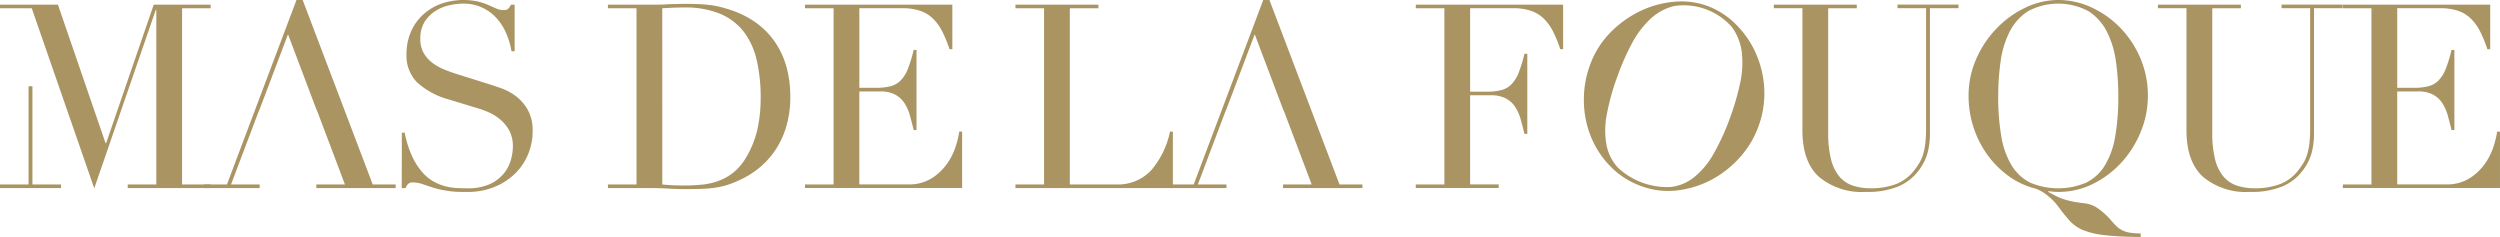
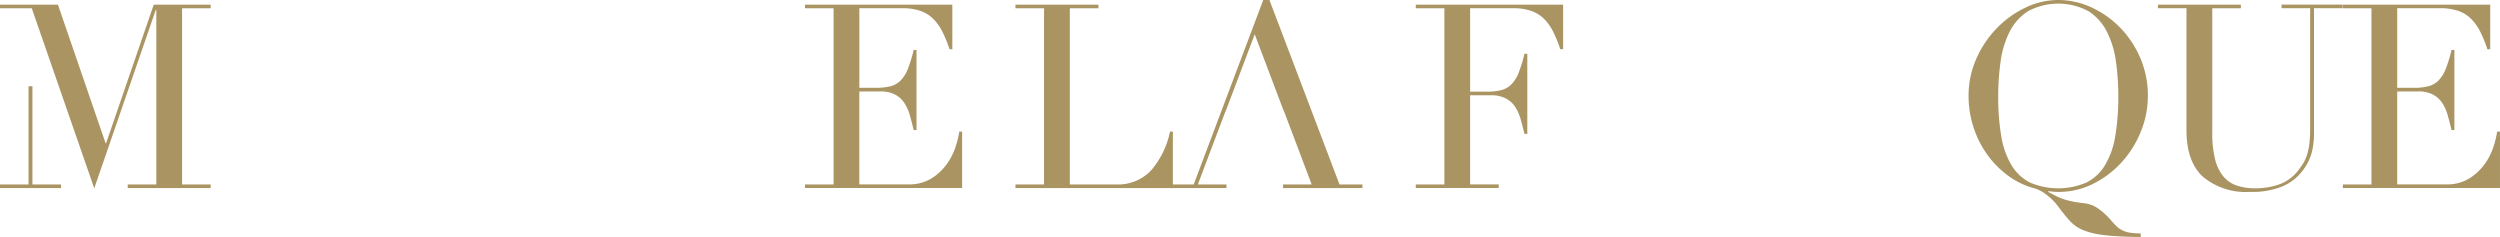
<svg xmlns="http://www.w3.org/2000/svg" id="LOGO_MDF_STICKY" width="320" height="30.335" viewBox="0 0 320 30.335">
  <path id="Tracé_1230" data-name="Tracé 1230" d="M5222.9,1539.819v12.563h3.659v.461h-7.814v-.461h3.659v-12.563Zm-.084-9.991h-4.071v-.461h7.419l6.1,17.739h.066l6.1-17.739h7.287v.461h-3.661v22.554h3.661v.461H5235.1v-.461h3.66v-22.356h-.066l-7.88,22.851-8-23.049" transform="translate(-5218.75 -1528.773)" fill="#a99462" />
-   <path id="Tracé_1231" data-name="Tracé 1231" d="M5259.24,1542.753l-3.626-9.594-3.627,9.594-.2.462-3.463,9.167h3.661v.461H5244.9v-.461h2.9l8.9-23.609h.791l8.969,23.609h2.935v.461H5259.24v-.461h3.661l-3.463-9.167Z" transform="translate(-5218.75 -1528.773)" fill="#a99462" />
-   <path id="Tracé_1232" data-name="Tracé 1232" d="M5270.187,1545.754h.362a13.272,13.272,0,0,0,.94,3,8.675,8.675,0,0,0,1.27,2.011,5.613,5.613,0,0,0,1.451,1.22,6.243,6.243,0,0,0,1.533.627,7.37,7.37,0,0,0,1.483.23q.71.033,1.336.034a6.774,6.774,0,0,0,2.869-.528,5,5,0,0,0,1.78-1.336,4.787,4.787,0,0,0,.923-1.747,6.437,6.437,0,0,0,.265-1.732,4.257,4.257,0,0,0-.429-1.978,4.783,4.783,0,0,0-1.089-1.4,6.106,6.106,0,0,0-1.434-.94,9.867,9.867,0,0,0-1.467-.56l-3.793-1.154a9.773,9.773,0,0,1-4.038-2.177,4.864,4.864,0,0,1-1.369-3.626,7.1,7.1,0,0,1,.528-2.754,6.44,6.44,0,0,1,1.483-2.192,6.9,6.9,0,0,1,2.292-1.451,8.75,8.75,0,0,1,4.847-.33,8.67,8.67,0,0,1,1.336.445l1,.445a2.215,2.215,0,0,0,.908.2,1,1,0,0,0,.576-.116,2.2,2.2,0,0,0,.412-.576h.462v5.968h-.4a9.846,9.846,0,0,0-.675-2.292,7.113,7.113,0,0,0-1.237-1.945,5.8,5.8,0,0,0-1.83-1.352,5.725,5.725,0,0,0-2.489-.511,8.04,8.04,0,0,0-1.748.214,5.506,5.506,0,0,0-1.781.742,4.463,4.463,0,0,0-1.369,1.385,4,4,0,0,0-.543,2.176,3.532,3.532,0,0,0,.429,1.8,4.168,4.168,0,0,0,1.1,1.253,6.734,6.734,0,0,0,1.517.857q.842.346,1.7.611l3.99,1.252q.625.2,1.582.528a7.116,7.116,0,0,1,1.863.989,5.712,5.712,0,0,1,1.55,1.748,5.372,5.372,0,0,1,.643,2.769,7.67,7.67,0,0,1-.577,2.952,7.355,7.355,0,0,1-1.665,2.472,8.164,8.164,0,0,1-2.638,1.715,9.038,9.038,0,0,1-3.5.643q-.693,0-1.22-.016a9.219,9.219,0,0,1-.989-.083q-.464-.066-.923-.149a9.47,9.47,0,0,1-1.022-.247q-.661-.2-1.418-.461a4.122,4.122,0,0,0-1.32-.264.9.9,0,0,0-.675.2,1.7,1.7,0,0,0-.314.527h-.494Z" transform="translate(-5218.75 -1528.773)" fill="#a99462" />
-   <path id="Tracé_1233" data-name="Tracé 1233" d="M5296.565,1552.382h3.66v-22.554h-3.66v-.461h6.133c.308,0,.615,0,.924-.017s.614-.027.923-.049c.307,0,.614-.005.923-.017s.616-.016.923-.016q.988,0,1.764.033t1.451.115a11.172,11.172,0,0,1,1.286.231c.406.1.841.226,1.3.379a11.915,11.915,0,0,1,3.479,1.764,10,10,0,0,1,2.407,2.556,10.738,10.738,0,0,1,1.385,3.165,14.22,14.22,0,0,1,.446,3.594,13.418,13.418,0,0,1-.528,3.908,11.056,11.056,0,0,1-1.451,3.066,10.534,10.534,0,0,1-2.16,2.308,11.363,11.363,0,0,1-2.655,1.566,10.207,10.207,0,0,1-1.5.561,10.762,10.762,0,0,1-1.451.3q-.741.1-1.632.132t-2.044.033c-.33,0-.681-.006-1.055-.016s-.747-.028-1.121-.05-.742-.038-1.1-.049-.708-.017-1.038-.017h-5.606Zm6.958,0c.374.044.807.077,1.3.1s1.039.033,1.632.033a21.391,21.391,0,0,0,2.226-.116,8.352,8.352,0,0,0,2.11-.495,6.762,6.762,0,0,0,1.88-1.087,7.029,7.029,0,0,0,1.566-1.863,12.385,12.385,0,0,0,1.467-3.644,18.838,18.838,0,0,0,.412-4.072,20.9,20.9,0,0,0-.5-4.732,9.458,9.458,0,0,0-1.632-3.627,7.455,7.455,0,0,0-3.017-2.324,11.566,11.566,0,0,0-4.648-.824q-.827,0-1.5.032l-1.3.066Z" transform="translate(-5218.75 -1528.773)" fill="#a99462" />
  <path id="Tracé_1234" data-name="Tracé 1234" d="M5321.789,1552.382h3.659v-22.554h-3.659v-.461h18.861v5.7h-.364a16.552,16.552,0,0,0-.923-2.259,6.208,6.208,0,0,0-1.186-1.648,4.366,4.366,0,0,0-1.649-1.006,7.115,7.115,0,0,0-2.309-.33h-5.472v10.189h2.143a7.4,7.4,0,0,0,1.846-.2,2.809,2.809,0,0,0,1.3-.742,4.388,4.388,0,0,0,.924-1.483,18.4,18.4,0,0,0,.742-2.424h.362v10.254h-.362q-.231-.955-.478-1.846a5.817,5.817,0,0,0-.693-1.583,3.289,3.289,0,0,0-1.187-1.1,3.948,3.948,0,0,0-1.928-.412h-2.671v11.9h6.231a5.474,5.474,0,0,0,3.018-.775,7.051,7.051,0,0,0,1.962-1.847,8.043,8.043,0,0,0,1.121-2.226,11.75,11.75,0,0,0,.461-1.912h.363v7.221h-20.114Z" transform="translate(-5218.75 -1528.773)" fill="#a99462" />
  <path id="Tracé_1235" data-name="Tracé 1235" d="M5348.73,1552.382h3.659v-22.554h-3.659v-.461h10.616v.461h-3.659v22.554h5.869a5.839,5.839,0,0,0,4.55-1.814,11.1,11.1,0,0,0,2.407-4.946h.363v7.221H5348.73Z" transform="translate(-5218.75 -1528.773)" fill="#a99462" />
  <path id="Tracé_1236" data-name="Tracé 1236" d="M5375.536,1543.215l-3.462,9.167h3.66v.461h-7.089v-.461h2.9l8.9-23.609h.792l8.968,23.609h2.935v.461h-10.157v-.461h3.661l-3.462-9.167-.2-.462-3.626-9.594-3.627,9.594Z" transform="translate(-5218.75 -1528.773)" fill="#a99462" />
  <path id="Tracé_1237" data-name="Tracé 1237" d="M5399.969,1552.382h3.66v-22.554h-3.66v-.461h18.861v5.7h-.363a16.617,16.617,0,0,0-.923-2.259,6.211,6.211,0,0,0-1.187-1.648,4.359,4.359,0,0,0-1.649-1.006,7.118,7.118,0,0,0-2.308-.33h-5.473v10.683h2.143a7.458,7.458,0,0,0,1.846-.2,2.816,2.816,0,0,0,1.3-.742,4.386,4.386,0,0,0,.924-1.484,18.142,18.142,0,0,0,.742-2.424h.363v10.255h-.363q-.231-.955-.478-1.846a5.8,5.8,0,0,0-.692-1.583,3.285,3.285,0,0,0-1.188-1.1,3.955,3.955,0,0,0-1.928-.412h-2.671v11.409h3.659v.461h-10.617Z" transform="translate(-5218.75 -1528.773)" fill="#a99462" />
-   <path id="Tracé_1238" data-name="Tracé 1238" d="M5422.253,1537.146a11.463,11.463,0,0,1,2.645-4.23,13.625,13.625,0,0,1,3.84-2.743,12.479,12.479,0,0,1,4.341-1.174,9.7,9.7,0,0,1,4.163.515,10.116,10.116,0,0,1,3.66,2.332,12.224,12.224,0,0,1,2.57,3.69,12.772,12.772,0,0,1,1.1,4.541,12.139,12.139,0,0,1-.755,4.918,11.969,11.969,0,0,1-2.382,3.941,13.105,13.105,0,0,1-3.634,2.853,12.375,12.375,0,0,1-4.371,1.356,9.857,9.857,0,0,1-4.591-.548,10.381,10.381,0,0,1-3.957-2.528,11.739,11.739,0,0,1-2.494-3.8,12.474,12.474,0,0,1-.9-4.505A12.676,12.676,0,0,1,5422.253,1537.146Zm3.563,1.3a29.823,29.823,0,0,0-1.4,5,10.422,10.422,0,0,0-.023,3.921,5.848,5.848,0,0,0,1.475,2.889,9.218,9.218,0,0,0,6.738,2.452,5.828,5.828,0,0,0,3-1.258,10.408,10.408,0,0,0,2.5-3.019,29.582,29.582,0,0,0,2.142-4.73,31.749,31.749,0,0,0,1.228-4.237,12.086,12.086,0,0,0,.227-3.952,6.766,6.766,0,0,0-1.292-3.3,8.213,8.213,0,0,0-7.343-2.672,6.762,6.762,0,0,0-3.108,1.694,12.068,12.068,0,0,0-2.366,3.173A32.039,32.039,0,0,0,5425.816,1538.443Z" transform="translate(-5218.75 -1528.773)" fill="#a99462" />
-   <path id="Tracé_1239" data-name="Tracé 1239" d="M5445.8,1529.367h10.618v.461h-3.661v15.926a13.842,13.842,0,0,0,.347,3.347,5.572,5.572,0,0,0,1.038,2.209,3.849,3.849,0,0,0,1.715,1.2,6.973,6.973,0,0,0,2.341.363,9.072,9.072,0,0,0,3.265-.545,5.452,5.452,0,0,0,2.439-1.928,7.93,7.93,0,0,0,.577-.858,5.008,5.008,0,0,0,.429-1.006,7.874,7.874,0,0,0,.28-1.384,16.844,16.844,0,0,0,.1-1.995v-15.333h-3.66v-.461h7.815v.461h-3.66v15.992a9.935,9.935,0,0,1-.3,2.523,6.817,6.817,0,0,1-1.219,2.357,6.3,6.3,0,0,1-2.473,1.913,10.173,10.173,0,0,1-4.188.725,8.569,8.569,0,0,1-6.05-1.946q-2.1-1.944-2.094-5.968v-15.6h-3.66Z" transform="translate(-5218.75 -1528.773)" fill="#a99462" />
  <path id="Tracé_1240" data-name="Tracé 1240" d="M5492.753,1559.108q-2.868-.033-4.566-.231a10.553,10.553,0,0,1-2.737-.626,4.814,4.814,0,0,1-1.715-1.154,21.378,21.378,0,0,1-1.5-1.847,7.751,7.751,0,0,0-1.548-1.566,4.884,4.884,0,0,0-1.518-.807,9.9,9.9,0,0,1-3.428-1.649,12.067,12.067,0,0,1-2.671-2.737,12.656,12.656,0,0,1-1.732-3.495,12.834,12.834,0,0,1-.61-3.924,11.619,11.619,0,0,1,1.006-4.814,13.27,13.27,0,0,1,2.638-3.907,12.573,12.573,0,0,1,3.676-2.621,9.712,9.712,0,0,1,4.155-.957,10.1,10.1,0,0,1,4.237.94,12.2,12.2,0,0,1,3.677,2.588,12.784,12.784,0,0,1,2.588,3.891,12.14,12.14,0,0,1,.972,4.88,11.975,11.975,0,0,1-.89,4.517,13.118,13.118,0,0,1-2.439,3.924,12.4,12.4,0,0,1-3.644,2.77,9.873,9.873,0,0,1-4.5,1.055,8.01,8.01,0,0,1-1.253-.1l-.033.1q.5.264.94.495a7.2,7.2,0,0,0,.973.412,9.611,9.611,0,0,0,1.17.313c.428.087.939.165,1.533.231a3.757,3.757,0,0,1,1.8.692,8.415,8.415,0,0,1,1.5,1.352q.429.495.775.841a3.109,3.109,0,0,0,.758.56,3.375,3.375,0,0,0,.973.314,8.4,8.4,0,0,0,1.418.1Zm-18.233-18.036a29.677,29.677,0,0,0,.4,5.177,10.429,10.429,0,0,0,1.319,3.693,5.853,5.853,0,0,0,2.374,2.209,9.217,9.217,0,0,0,7.171,0,5.834,5.834,0,0,0,2.391-2.209,10.41,10.41,0,0,0,1.319-3.693,29.772,29.772,0,0,0,.4-5.177,31.769,31.769,0,0,0-.3-4.4,12.036,12.036,0,0,0-1.138-3.792,6.778,6.778,0,0,0-2.341-2.654,8.212,8.212,0,0,0-7.814,0,6.761,6.761,0,0,0-2.341,2.654,12.049,12.049,0,0,0-1.138,3.792A32,32,0,0,0,5474.52,1541.072Z" transform="translate(-5218.75 -1528.773)" fill="#a99462" />
  <path id="Tracé_1241" data-name="Tracé 1241" d="M5494.962,1529.367h10.618v.461h-3.661v15.926a13.842,13.842,0,0,0,.347,3.347,5.552,5.552,0,0,0,1.038,2.209,3.849,3.849,0,0,0,1.715,1.2,6.972,6.972,0,0,0,2.341.363,9.065,9.065,0,0,0,3.264-.545,5.455,5.455,0,0,0,2.44-1.928,7.93,7.93,0,0,0,.577-.858,5.093,5.093,0,0,0,.429-1.006,7.916,7.916,0,0,0,.28-1.384,16.844,16.844,0,0,0,.1-1.995v-15.333h-3.66v-.461h7.815v.461h-3.661v15.992a9.981,9.981,0,0,1-.3,2.523,6.811,6.811,0,0,1-1.219,2.357,6.3,6.3,0,0,1-2.473,1.913,10.177,10.177,0,0,1-4.188.725,8.57,8.57,0,0,1-6.05-1.946q-2.1-1.944-2.094-5.968v-15.6h-3.66Z" transform="translate(-5218.75 -1528.773)" fill="#a99462" />
  <path id="Tracé_1242" data-name="Tracé 1242" d="M5518.637,1552.382h3.659v-22.554h-3.659v-.461h18.86v5.7h-.363a16.617,16.617,0,0,0-.923-2.259,6.211,6.211,0,0,0-1.187-1.648,4.359,4.359,0,0,0-1.649-1.006,7.118,7.118,0,0,0-2.308-.33h-5.473v10.189h2.143a7.4,7.4,0,0,0,1.846-.2,2.807,2.807,0,0,0,1.3-.742,4.4,4.4,0,0,0,.925-1.483,18.353,18.353,0,0,0,.741-2.424h.363v10.254h-.363q-.231-.955-.478-1.846a5.817,5.817,0,0,0-.692-1.583,3.292,3.292,0,0,0-1.188-1.1,3.944,3.944,0,0,0-1.928-.412h-2.671v11.9h6.231a5.471,5.471,0,0,0,3.018-.775,7.053,7.053,0,0,0,1.962-1.847,8.028,8.028,0,0,0,1.121-2.226,11.881,11.881,0,0,0,.462-1.912h.362v7.221h-20.113Z" transform="translate(-5218.75 -1528.773)" fill="#a99462" />
</svg>